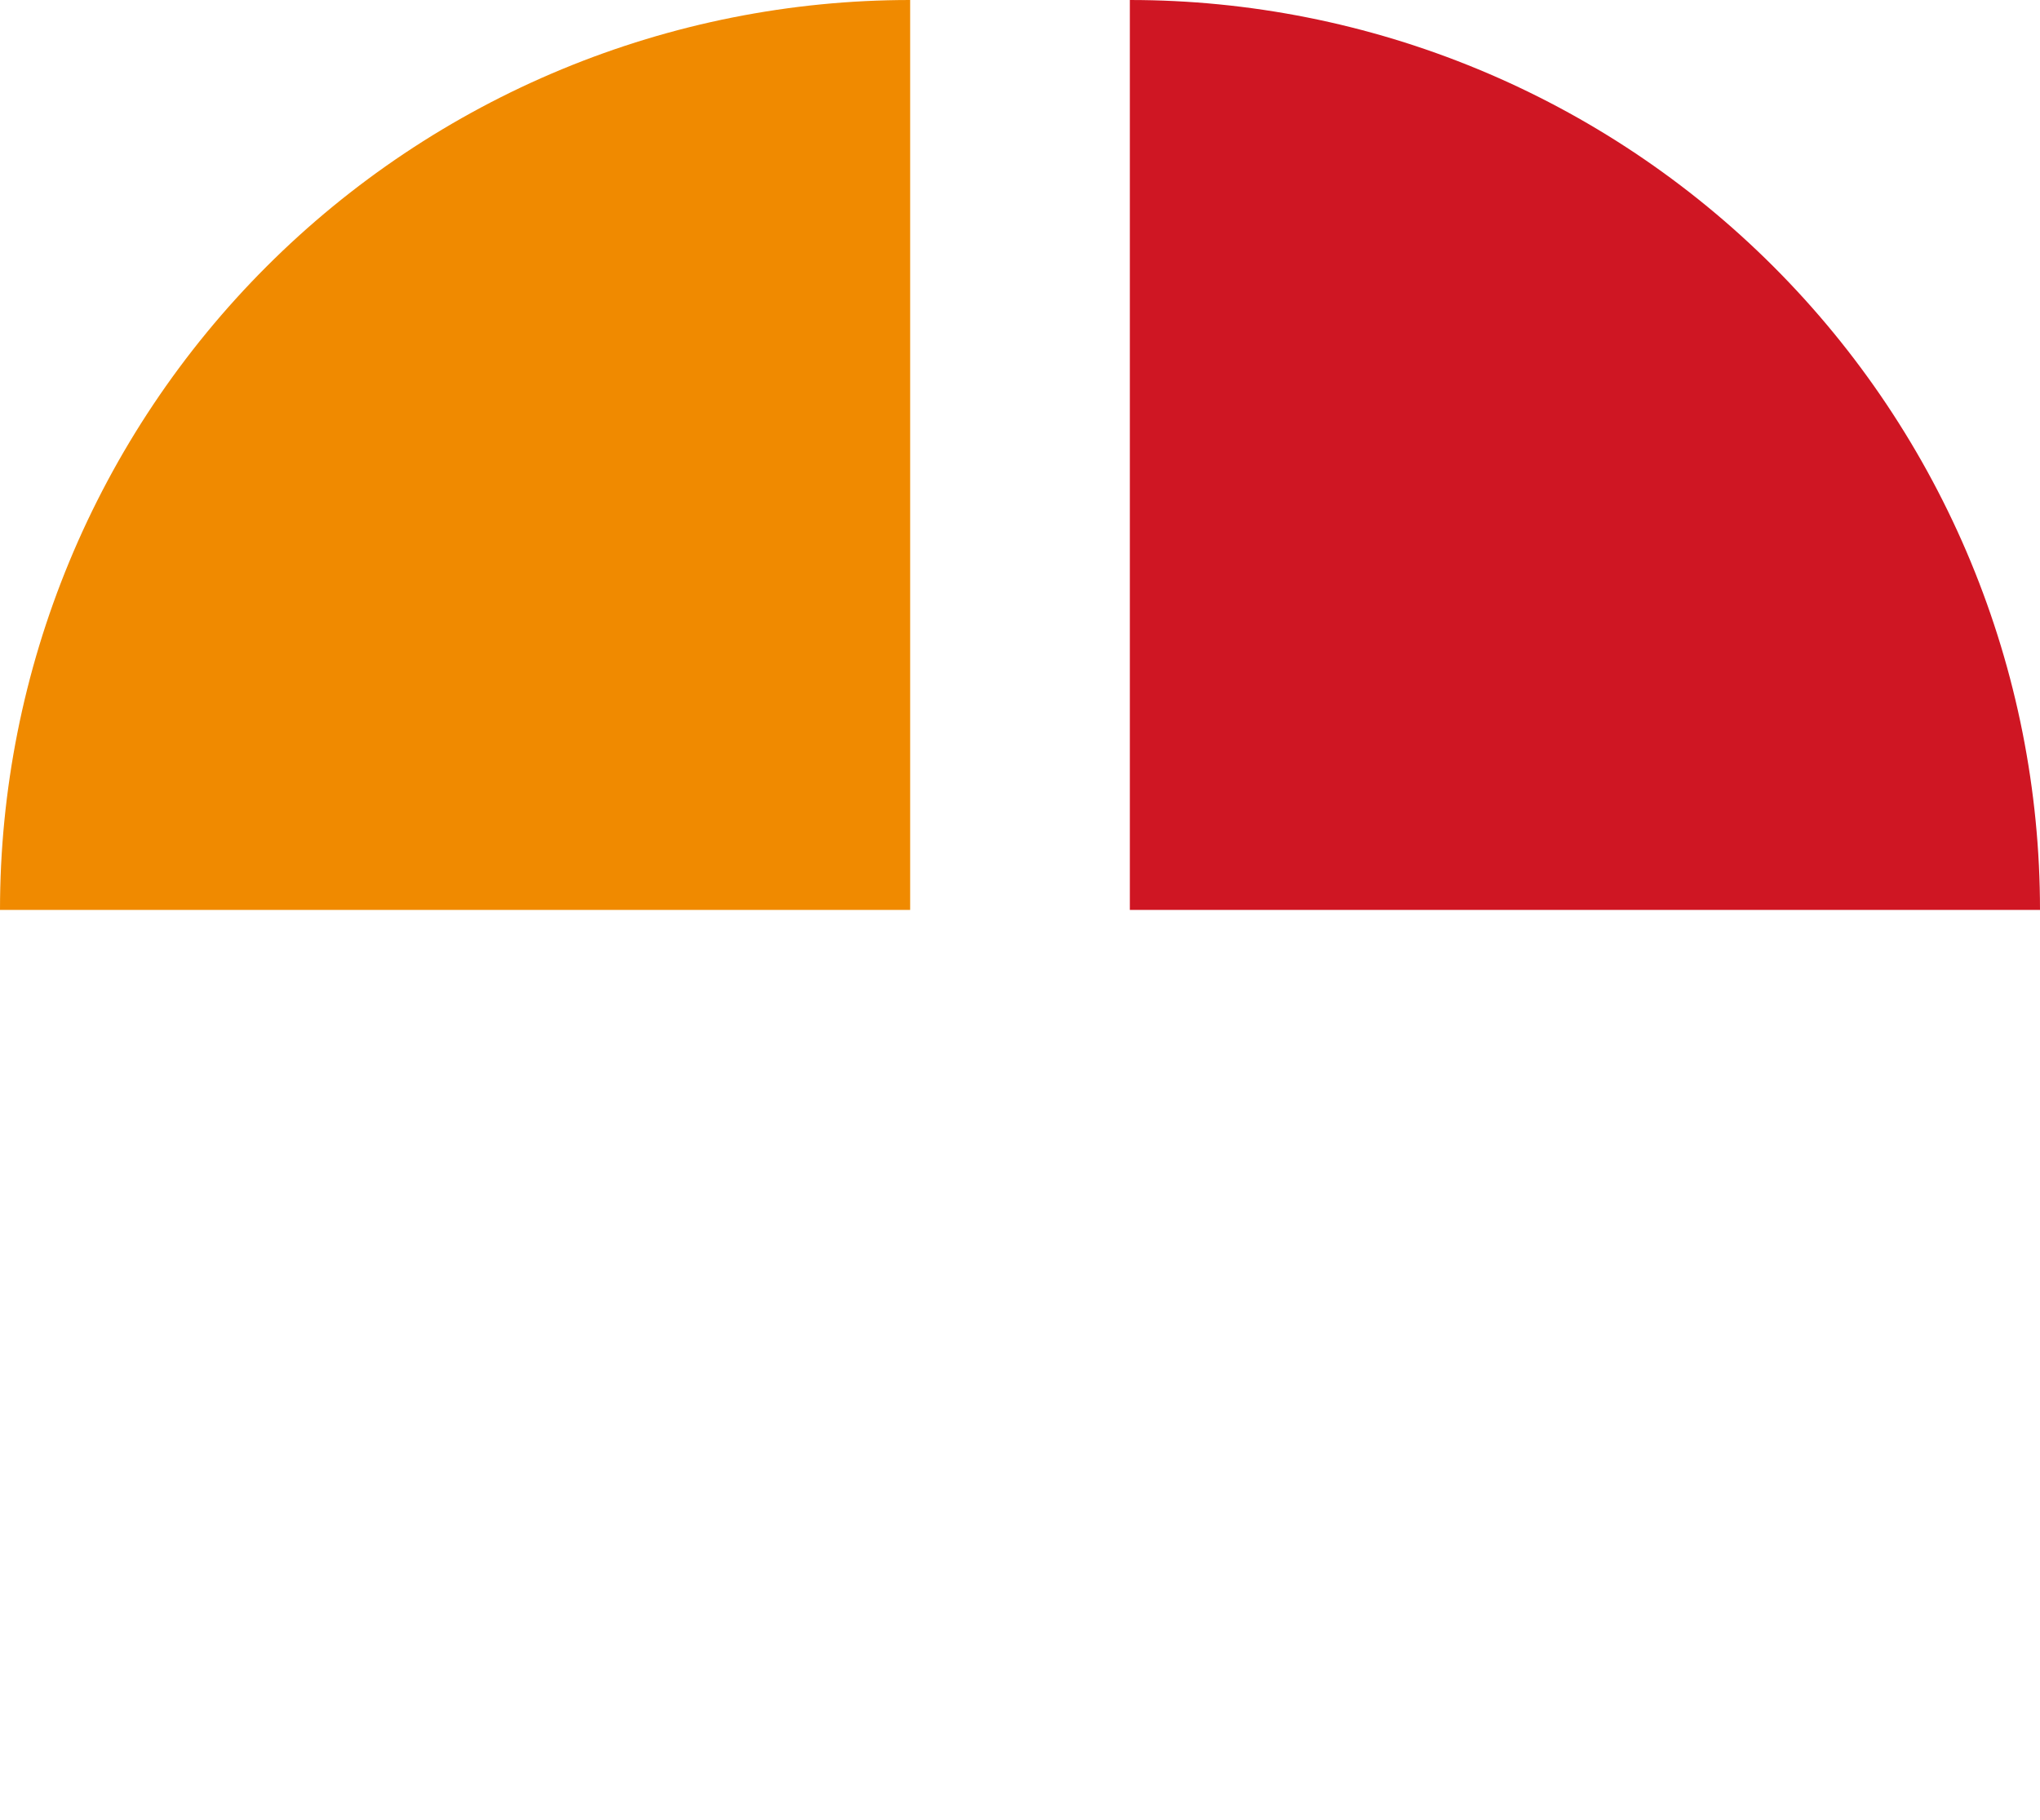
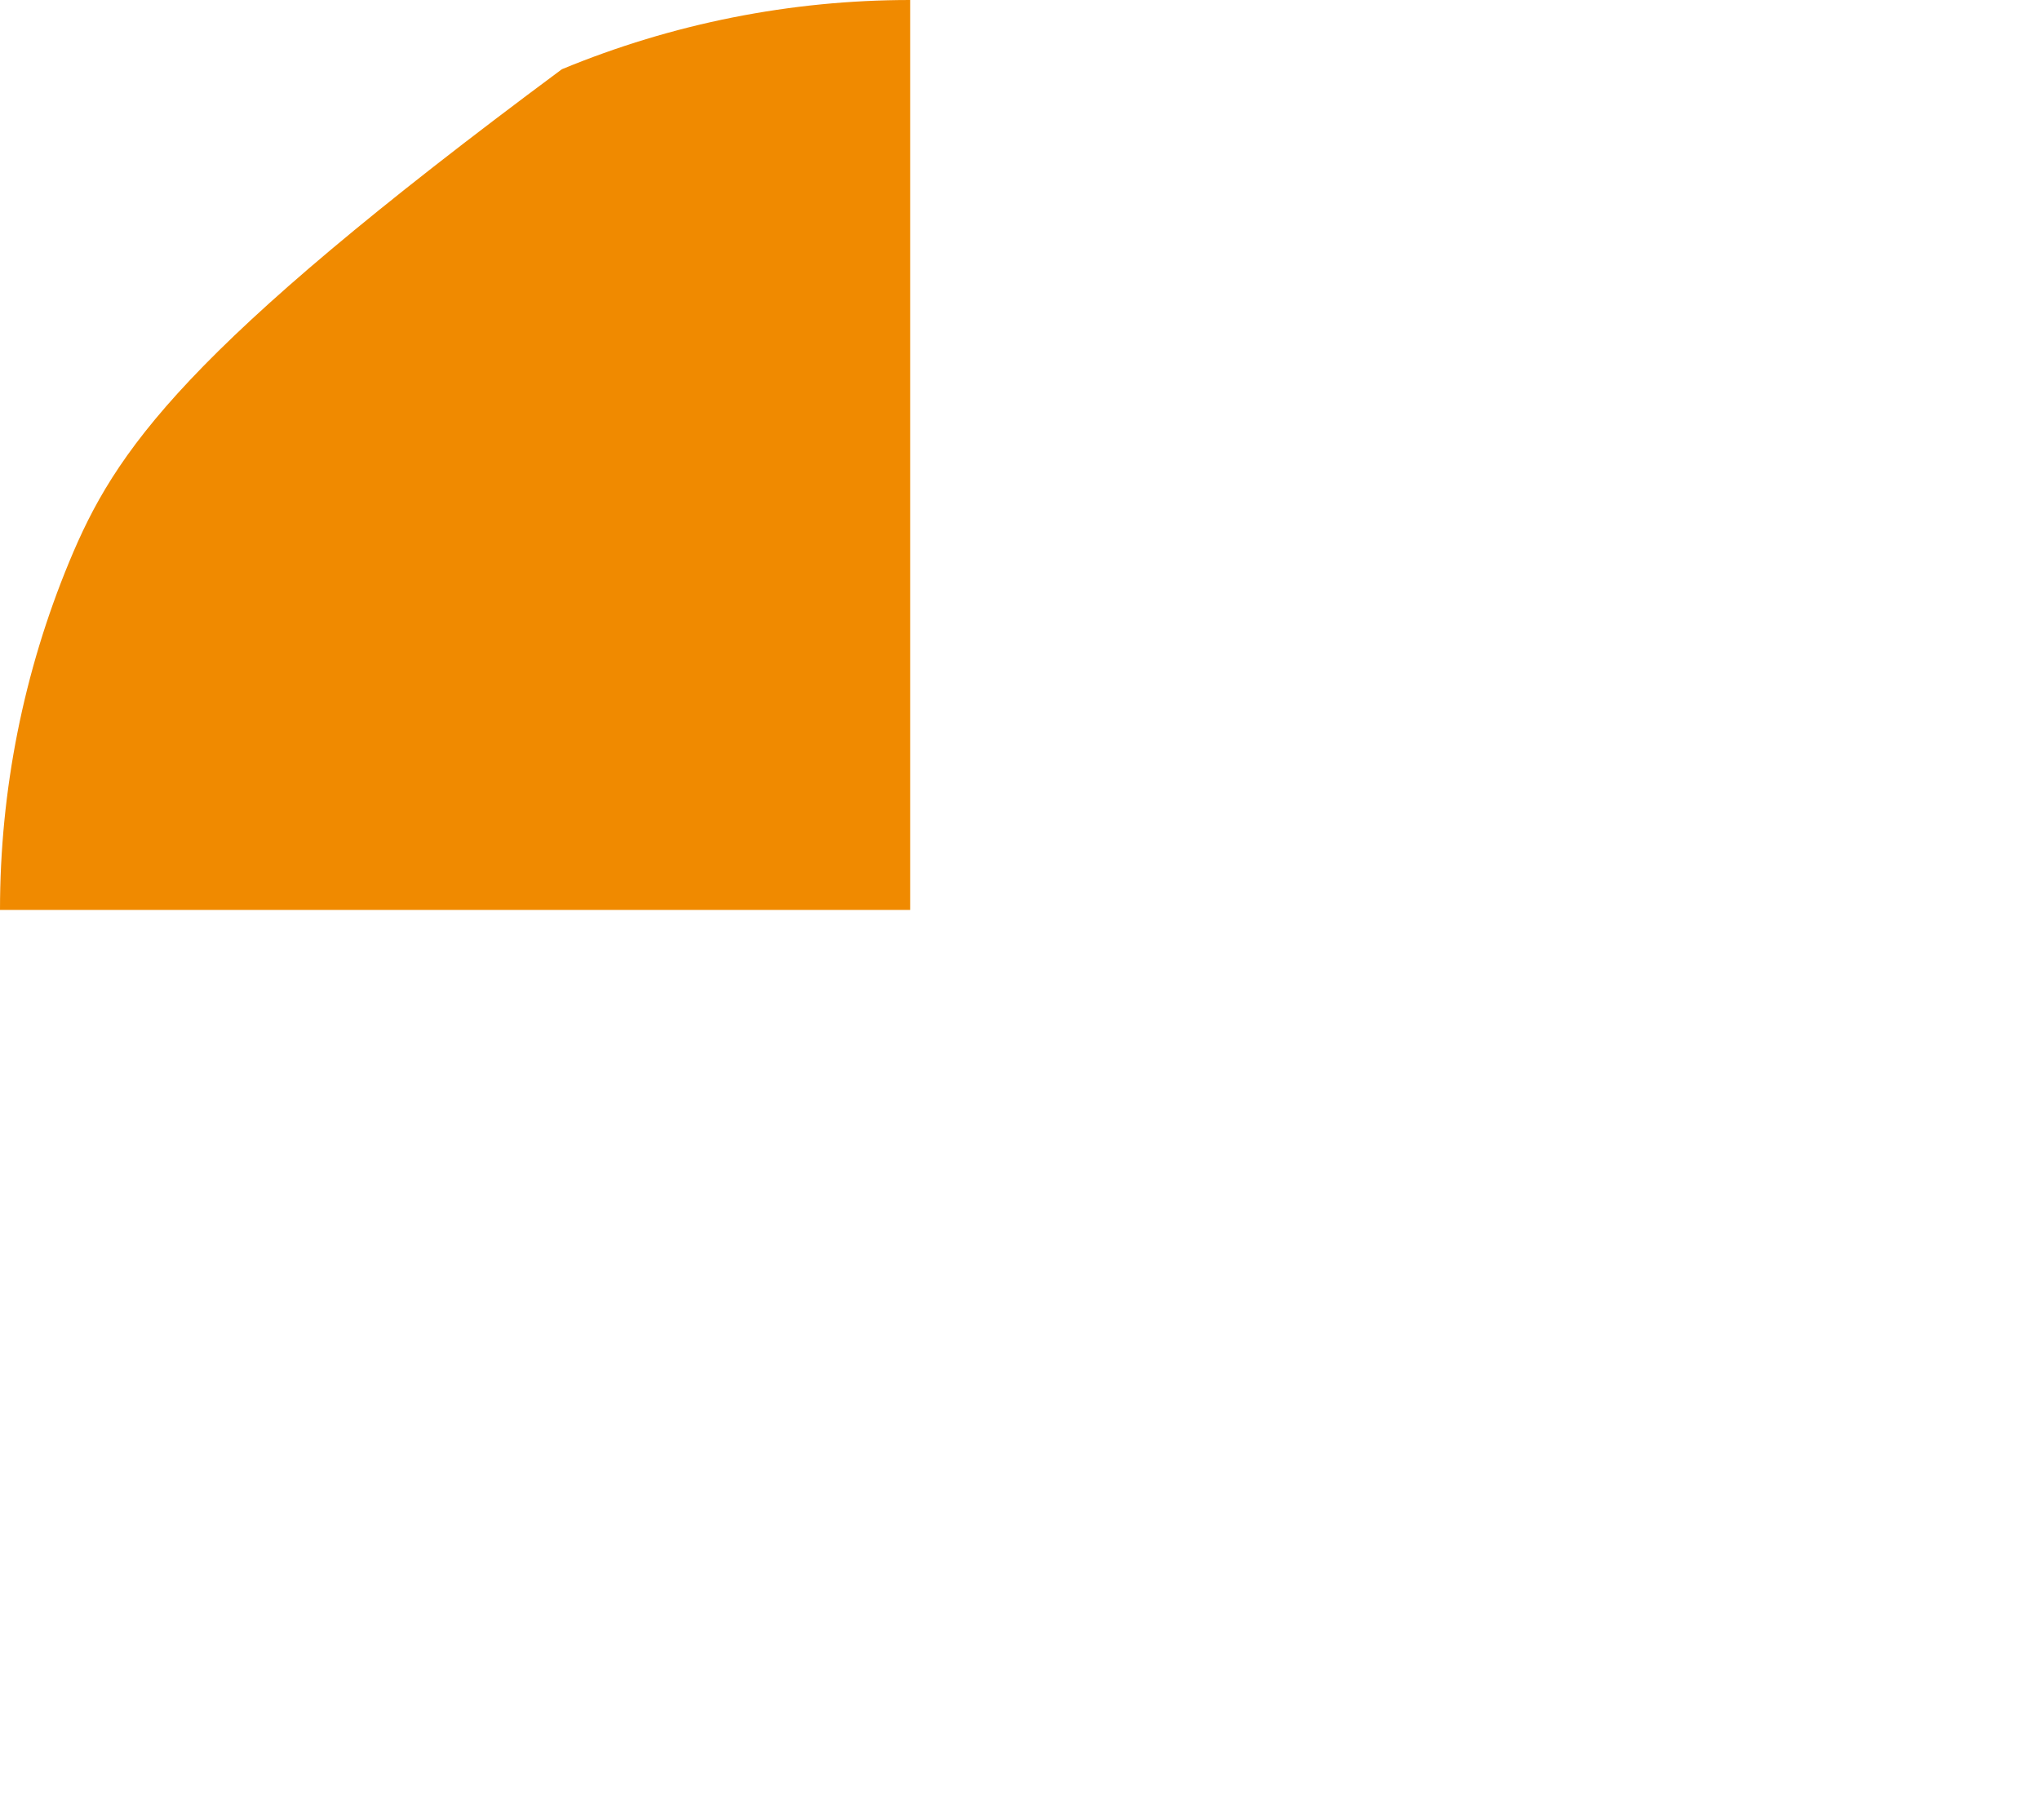
<svg xmlns="http://www.w3.org/2000/svg" width="130" height="116" viewBox="0 0 130 116" fill="none">
-   <path d="M130 58C130 50.383 128.5 42.841 125.585 35.804C122.67 28.767 118.398 22.374 113.012 16.988C107.626 11.602 101.233 7.33 94.196 4.415C87.159 1.5 79.617 -3.32935e-07 72 0L72 58H130Z" fill="#CF1623" />
-   <path d="M58 -2.53526e-06C50.383 -2.20233e-06 42.841 1.5 35.804 4.415C28.767 7.33 22.374 11.602 16.988 16.988C11.602 22.374 7.33 28.767 4.415 35.804C1.5 42.841 -3.20113e-06 50.383 -2.53526e-06 58L58 58L58 -2.53526e-06Z" fill="#F08A00" />
+   <path d="M58 -2.53526e-06C50.383 -2.20233e-06 42.841 1.5 35.804 4.415C11.602 22.374 7.33 28.767 4.415 35.804C1.5 42.841 -3.20113e-06 50.383 -2.53526e-06 58L58 58L58 -2.53526e-06Z" fill="#F08A00" />
</svg>